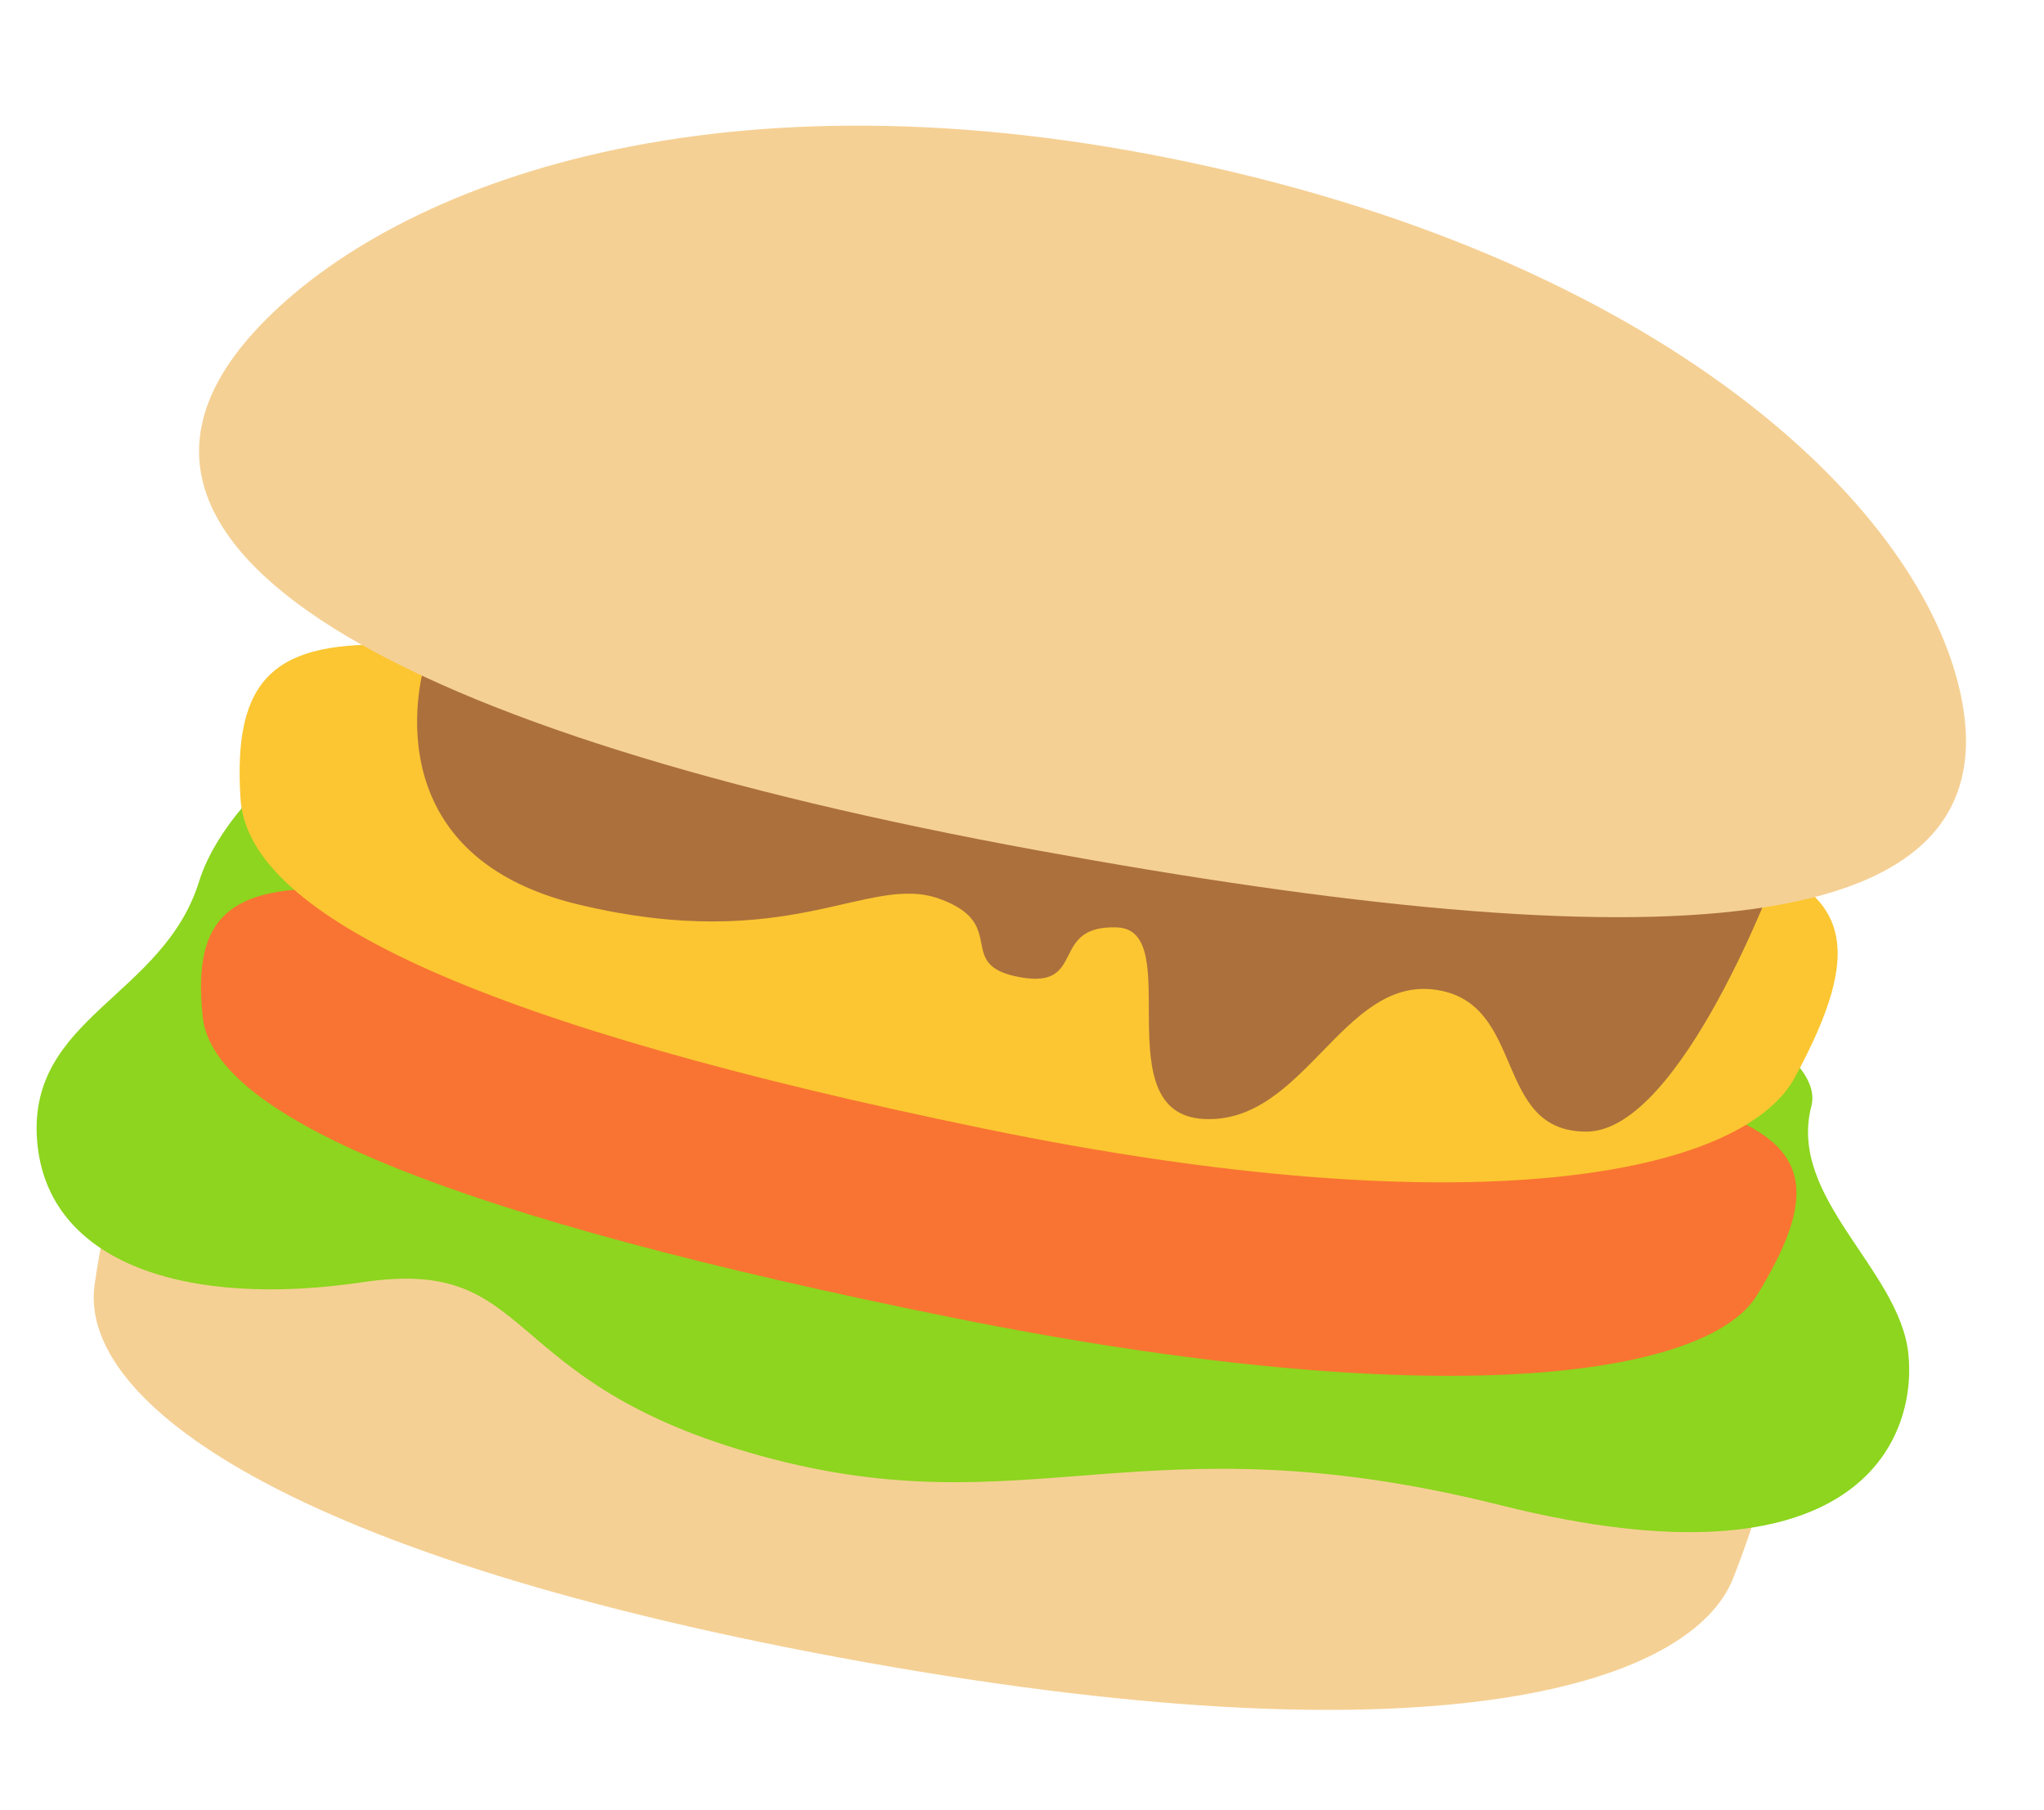
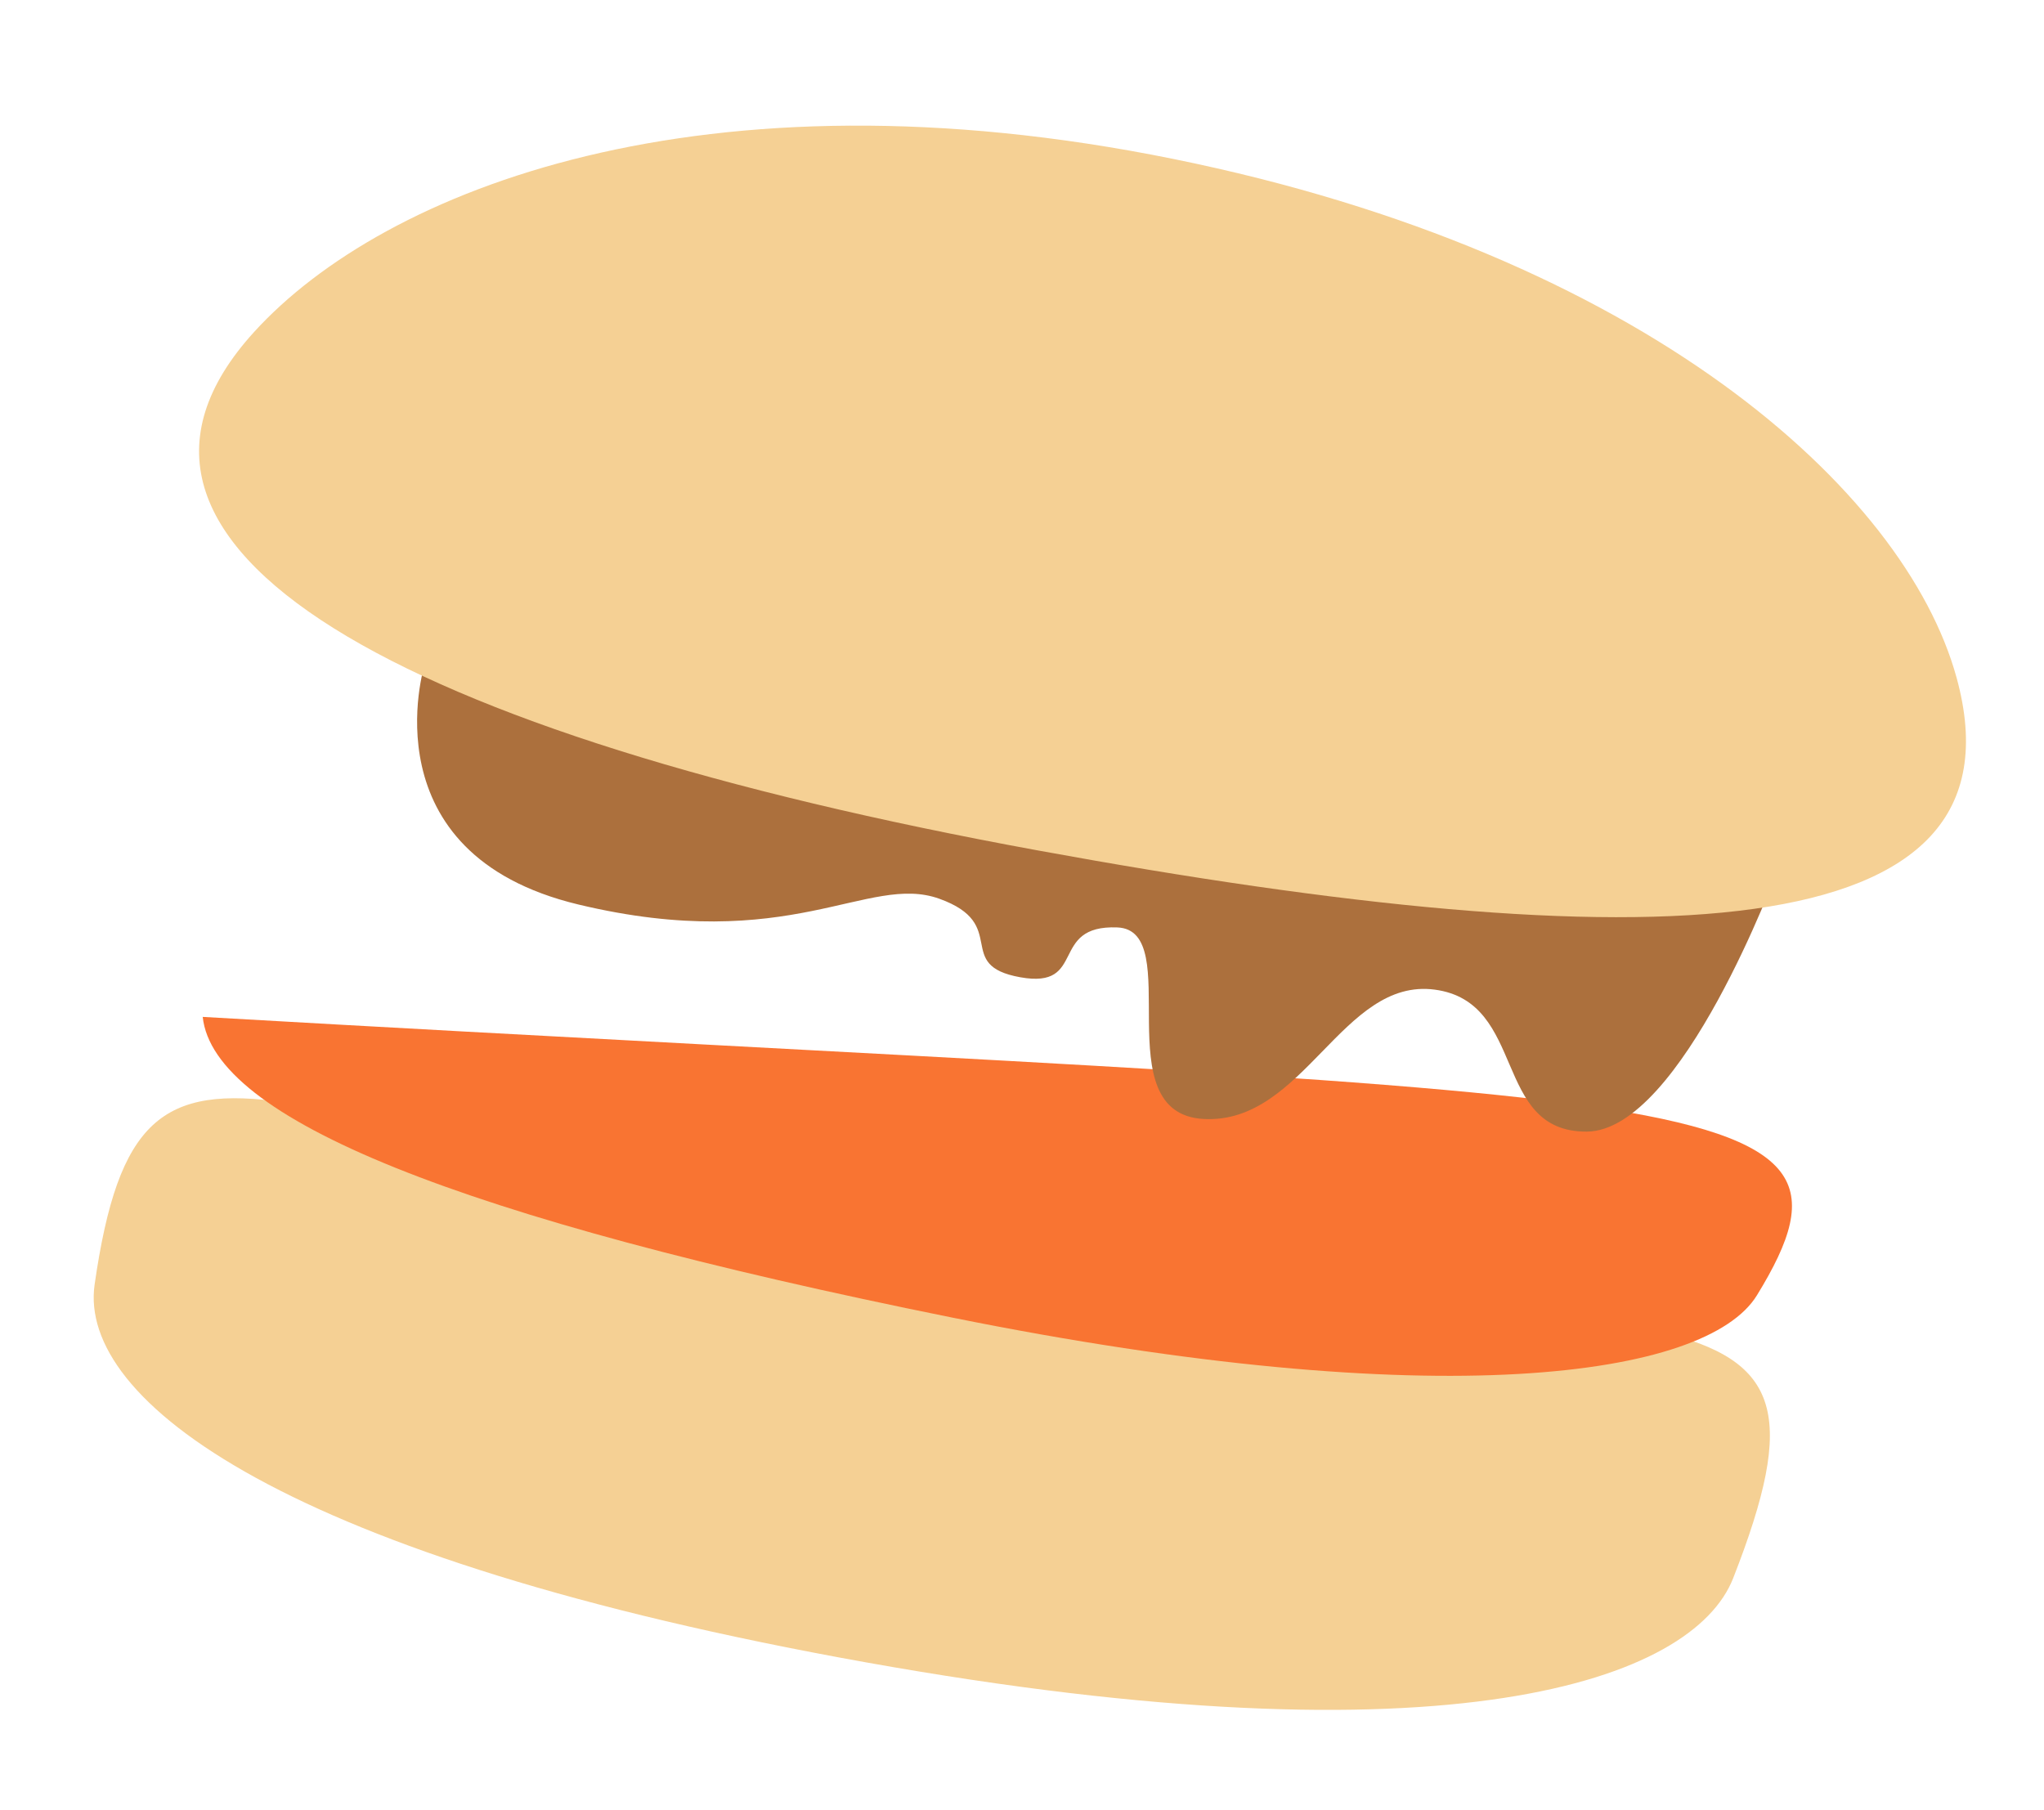
<svg xmlns="http://www.w3.org/2000/svg" width="140.003" height="123.996" viewBox="0 0 140.003 123.996">
  <g id="グループ_3243" data-name="グループ 3243" transform="translate(-1014.374 -3622.538)">
    <path id="パス_110" data-name="パス 110" d="M.035,15.531C-.7-7.192,10.312,3.712,57,2.724c50.091-1.06,61.744-10.408,57.027,13.083-1.483,7.389-16.813,16.109-57.488,16.01C16.107,31.719.3,23.548.035,15.531" transform="matrix(0.985, 0.174, -0.174, 0.985, 1023.522, 3695.231)" fill="#f5d094" />
-     <path id="パス_111" data-name="パス 111" d="M31.759.129C52.084-1.579,61.748,14.444,76.978,10.6s43.092.1,42.582,6.577,7.907,9.945,9.5,15.559-.485,16.83-25.714,15.042-31.513,7.26-50.436,5.487S35.54,42.431,23.988,46.288,2.448,48.824.326,40.619s6.8-11.2,7.836-19.4S21.777.968,31.759.129" transform="matrix(0.985, 0.174, -0.174, 0.985, 1023.662, 3660.6)" fill="#8dd51e" />
-     <path id="パス_112" data-name="パス 112" d="M.659,12.21c-4-13.827,9.75-10.24,54.034-11.086C102.2.216,115.232-3.882,108.781,12.473c-2.419,6.134-20.065,11.913-54.034,11.086C20.143,22.717,2.6,18.932.659,12.21" transform="matrix(0.985, 0.174, -0.174, 0.985, 1029.734, 3680.055)" fill="#f97432" />
-     <path id="パス_113" data-name="パス 113" d="M.661,14.443c-4-16.307,9.746-12.082,54.03-13.1C102.2.25,115.227-4.589,108.783,14.706c-2.417,7.236-20.059,14.061-54.03,13.1C20.15,26.827,2.608,22.37.661,14.443" transform="matrix(0.985, 0.174, -0.174, 0.985, 1032.713, 3662.94)" fill="#fbc631" />
+     <path id="パス_112" data-name="パス 112" d="M.659,12.21C102.2.216,115.232-3.882,108.781,12.473c-2.419,6.134-20.065,11.913-54.034,11.086C20.143,22.717,2.6,18.932.659,12.21" transform="matrix(0.985, 0.174, -0.174, 0.985, 1029.734, 3680.055)" fill="#f97432" />
    <path id="パス_114" data-name="パス 114" d="M93.742,0S90.38,18.772,83.994,19.941s-5.555-8.035-11.943-7.763S64.837,22.806,58.025,23.652s-3.437-12.524-8.12-11.888-1.267,4.529-5.951,4.517-1.286-3.456-6.4-4.332S28.2,17.538,13.292,16.638.056,2.365.056,2.365Z" transform="matrix(0.985, 0.174, -0.174, 0.985, 1043.796, 3665.797)" fill="#ac703d" />
    <path id="パス_115" data-name="パス 115" d="M121.335,25.672c8.391,17.66-17.5,22.883-59.936,22.617C17.157,48.012-8.237,39.52,2.424,22.659,9.5,11.463,29.523-.79,62.359.042s53.259,13.6,58.975,25.63" transform="matrix(0.985, 0.174, -0.174, 0.985, 1033.335, 3622.536)" fill="#f5d094" />
  </g>
</svg>